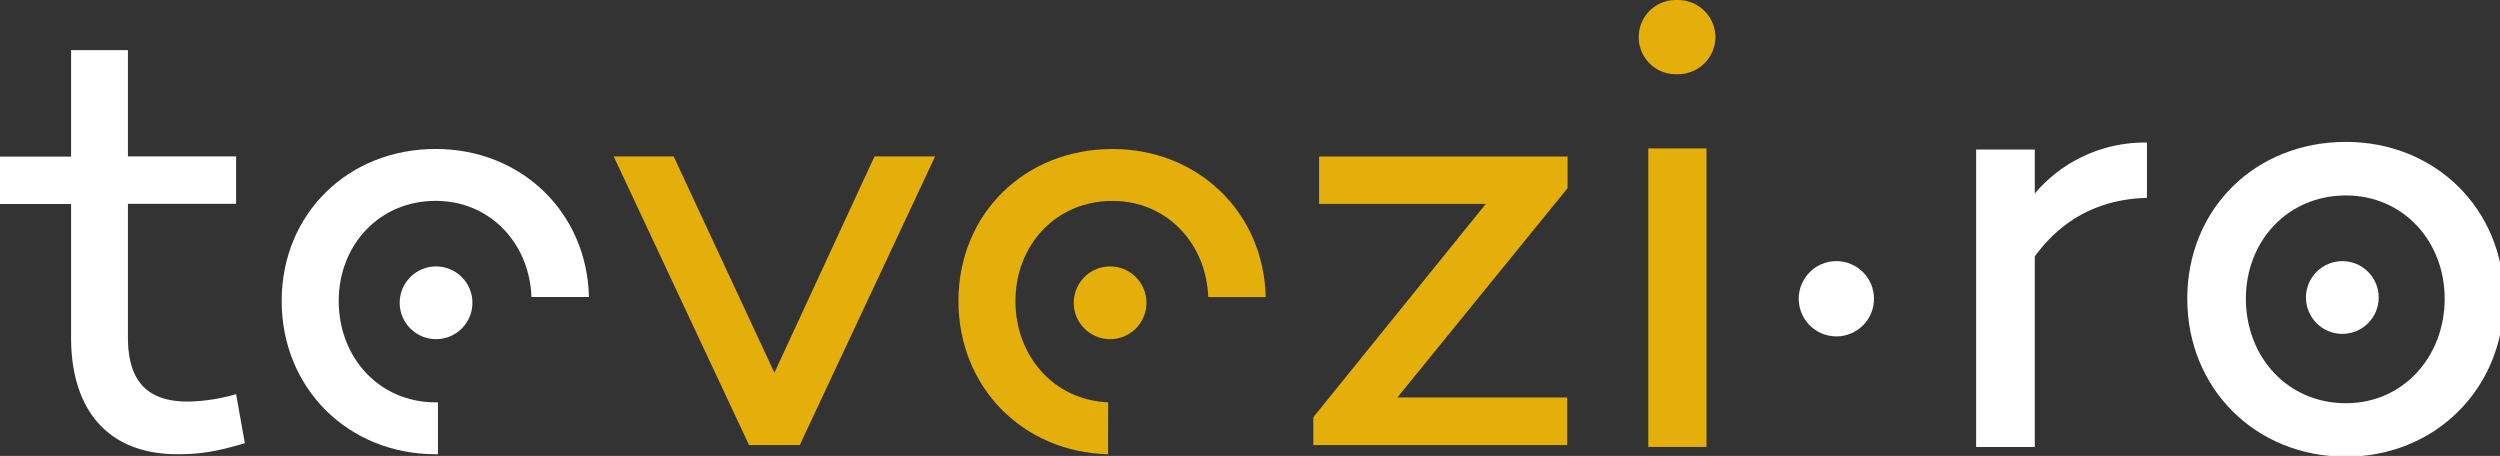
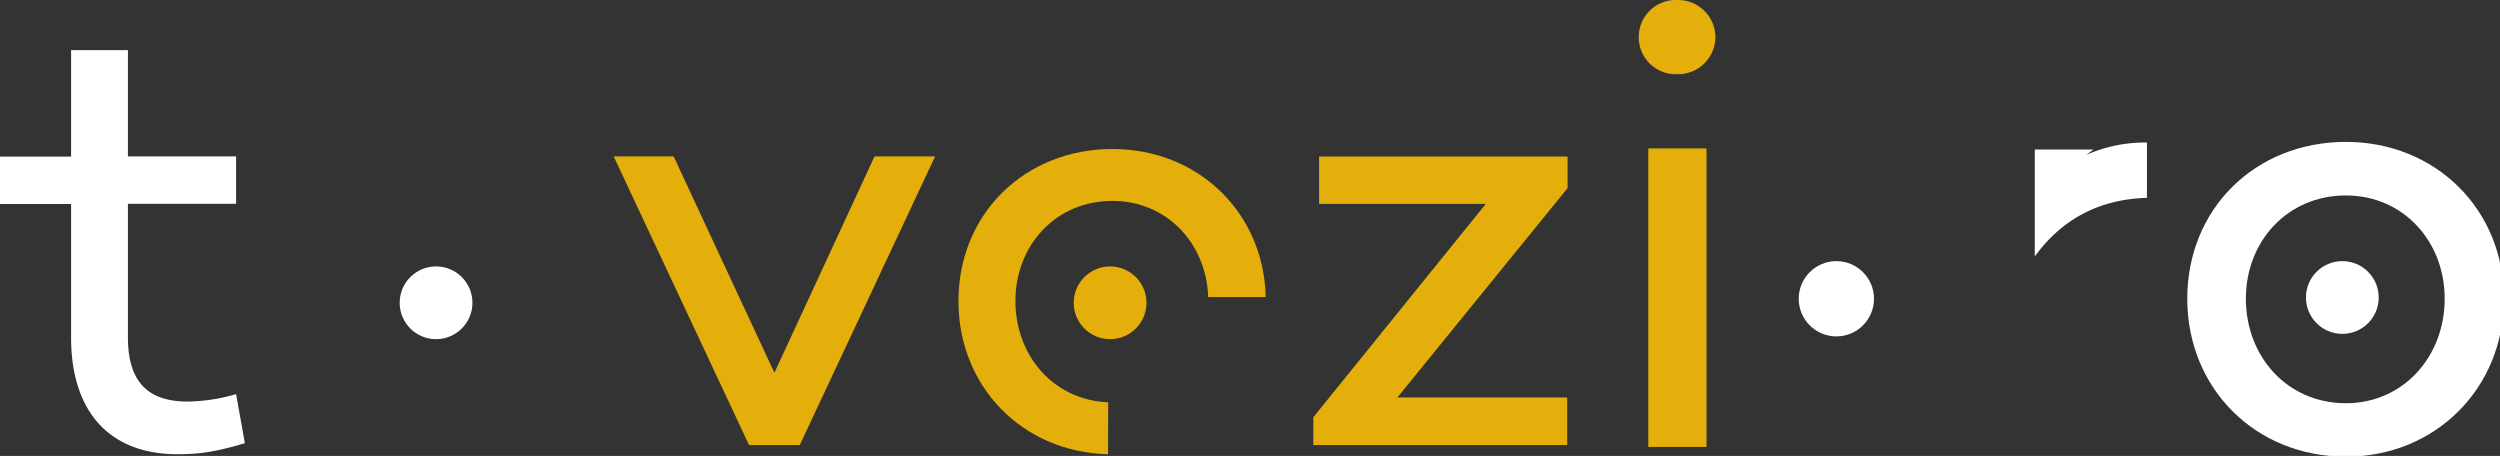
<svg xmlns="http://www.w3.org/2000/svg" width="167.746mm" height="30.593mm" viewBox="0 0 167.746 30.593" id="svg1" xml:space="preserve">
  <rect x="0" y="0" width="167.746" height="30.593" fill="#333333" stroke="none" />
  <defs id="defs1">
    <style id="style1-4">.cls-1{fill:#64d8a6;}.cls-2{fill:#111548;}</style>
  </defs>
  <g id="layer1" transform="translate(-17.306,-125.754)">
    <g id="Layer_1-2" data-name="Layer 1" transform="matrix(0.265,0,0,0.265,17.306,125.756)" style="fill:#000000;fill-opacity:1">
      <path class="cls-1" d="M 62,112.21 C 54.62,114.4 50.55,115 44.91,115 27.86,115 18,104.38 18,85.45 V 51.65 H 0 v -12 H 18 V 12.68 H 32.39 V 39.6 h 27.39 v 12 H 32.39 v 33.8 c 0,11.42 5.17,16.27 15.18,16.27 a 46,46 0 0 0 12.21,-1.88 z" id="path1" style="fill:#ffffff;fill-opacity:1" />
      <path class="cls-2" d="M 202.5,112.68 H 189.66 L 155.39,39.6 h 15.18 l 25.51,54.77 25.35,-54.77 h 15.34 z" id="path2" style="fill:#e4af0a;fill-opacity:1" />
      <path class="cls-2" d="m 353.82,100.63 h 43 v 12.05 h -64.28 v -7.05 l 43.66,-54 H 334 v -12 h 62.91 v 8 z" id="path3" style="fill:#e4af0a;fill-opacity:1" />
-       <path class="cls-1" d="m 110.89,101.87 h -0.57 c -14.39,0 -24.56,-11.43 -24.56,-25.67 0,-14.08 10.17,-25.35 24.56,-25.35 13.75,0 23.77,10.74 24.24,24.35 h 14.56 c -0.5,-21.56 -17.22,-37.49 -38.8,-37.49 -22.22,0 -39,16.43 -39,38.49 0,22.06 16.78,38.8 39,38.8 h 0.57 z" id="path4" style="fill:#ffffff;fill-opacity:1" />
      <path class="cls-2" d="m 280.59,101.86 c -13.82,-0.56 -23.48,-11.77 -23.48,-25.65 0,-14.08 10.17,-25.35 24.57,-25.35 13.75,0 23.77,10.74 24.24,24.35 h 14.56 c -0.51,-21.56 -17.23,-37.49 -38.8,-37.49 -22.22,0 -39,16.43 -39,38.49 0,21.71 16.2,38.26 37.88,38.8 z" id="path5" style="fill:#e4af0a;fill-opacity:1" />
      <circle class="cls-1" cx="110.41" cy="76.66" r="9.21" id="circle5" style="fill:#ffffff;fill-opacity:1" />
      <circle class="cls-2" cx="281.08" cy="76.66" r="9.21" id="circle6" style="fill:#e4af0a;fill-opacity:1" />
      <circle class="cls-1" cx="593.08" cy="75.32" r="9.21" id="circle7" style="fill:#ffffff;fill-opacity:1" />
      <path class="cls-2" d="m 414.93,9.39 a 9.37,9.37 0 0 1 9.71,-9.39 9.47,9.47 0 0 1 9.71,9.39 9.47,9.47 0 0 1 -9.71,9.39 9.37,9.37 0 0 1 -9.71,-9.39 z m 17.16,103.77 h -14.74 v -75.6 h 14.74 z" id="path7" style="fill:#e4af0a;fill-opacity:1" />
      <circle class="cls-1" cx="464.97" cy="75.64" r="9.53" id="circle8" style="fill:#ffffff;fill-opacity:1" />
-       <path class="cls-1" d="m 515.21,49 a 36.43,36.43 0 0 1 28.4,-12.91 v 14 c -12.1,0.32 -21.62,5.48 -28.4,14.84 v 48.25 H 500.36 V 37.86 h 14.85 z" id="path8" style="fill:#ffffff;fill-opacity:1" />
+       <path class="cls-1" d="m 515.21,49 a 36.43,36.43 0 0 1 28.4,-12.91 v 14 c -12.1,0.32 -21.62,5.48 -28.4,14.84 v 48.25 V 37.86 h 14.85 z" id="path8" style="fill:#ffffff;fill-opacity:1" />
      <path class="cls-1" d="m 634,75.62 c 0,22.76 -17.43,40 -40,40 -22.92,0 -40.18,-17.27 -40.18,-40 0,-22.73 17.18,-39.7 40.18,-39.7 22.55,0 40,16.95 40,39.7 z m -15,0 c 0,-14.52 -10.49,-26.14 -25,-26.14 -14.85,0 -25.34,11.62 -25.34,26.14 0,14.69 10.49,26.47 25.34,26.47 14.48,0 25,-11.78 25,-26.47 z" id="path9" style="fill:#ffffff;fill-opacity:1" />
    </g>
  </g>
  <style id="style1" />
</svg>